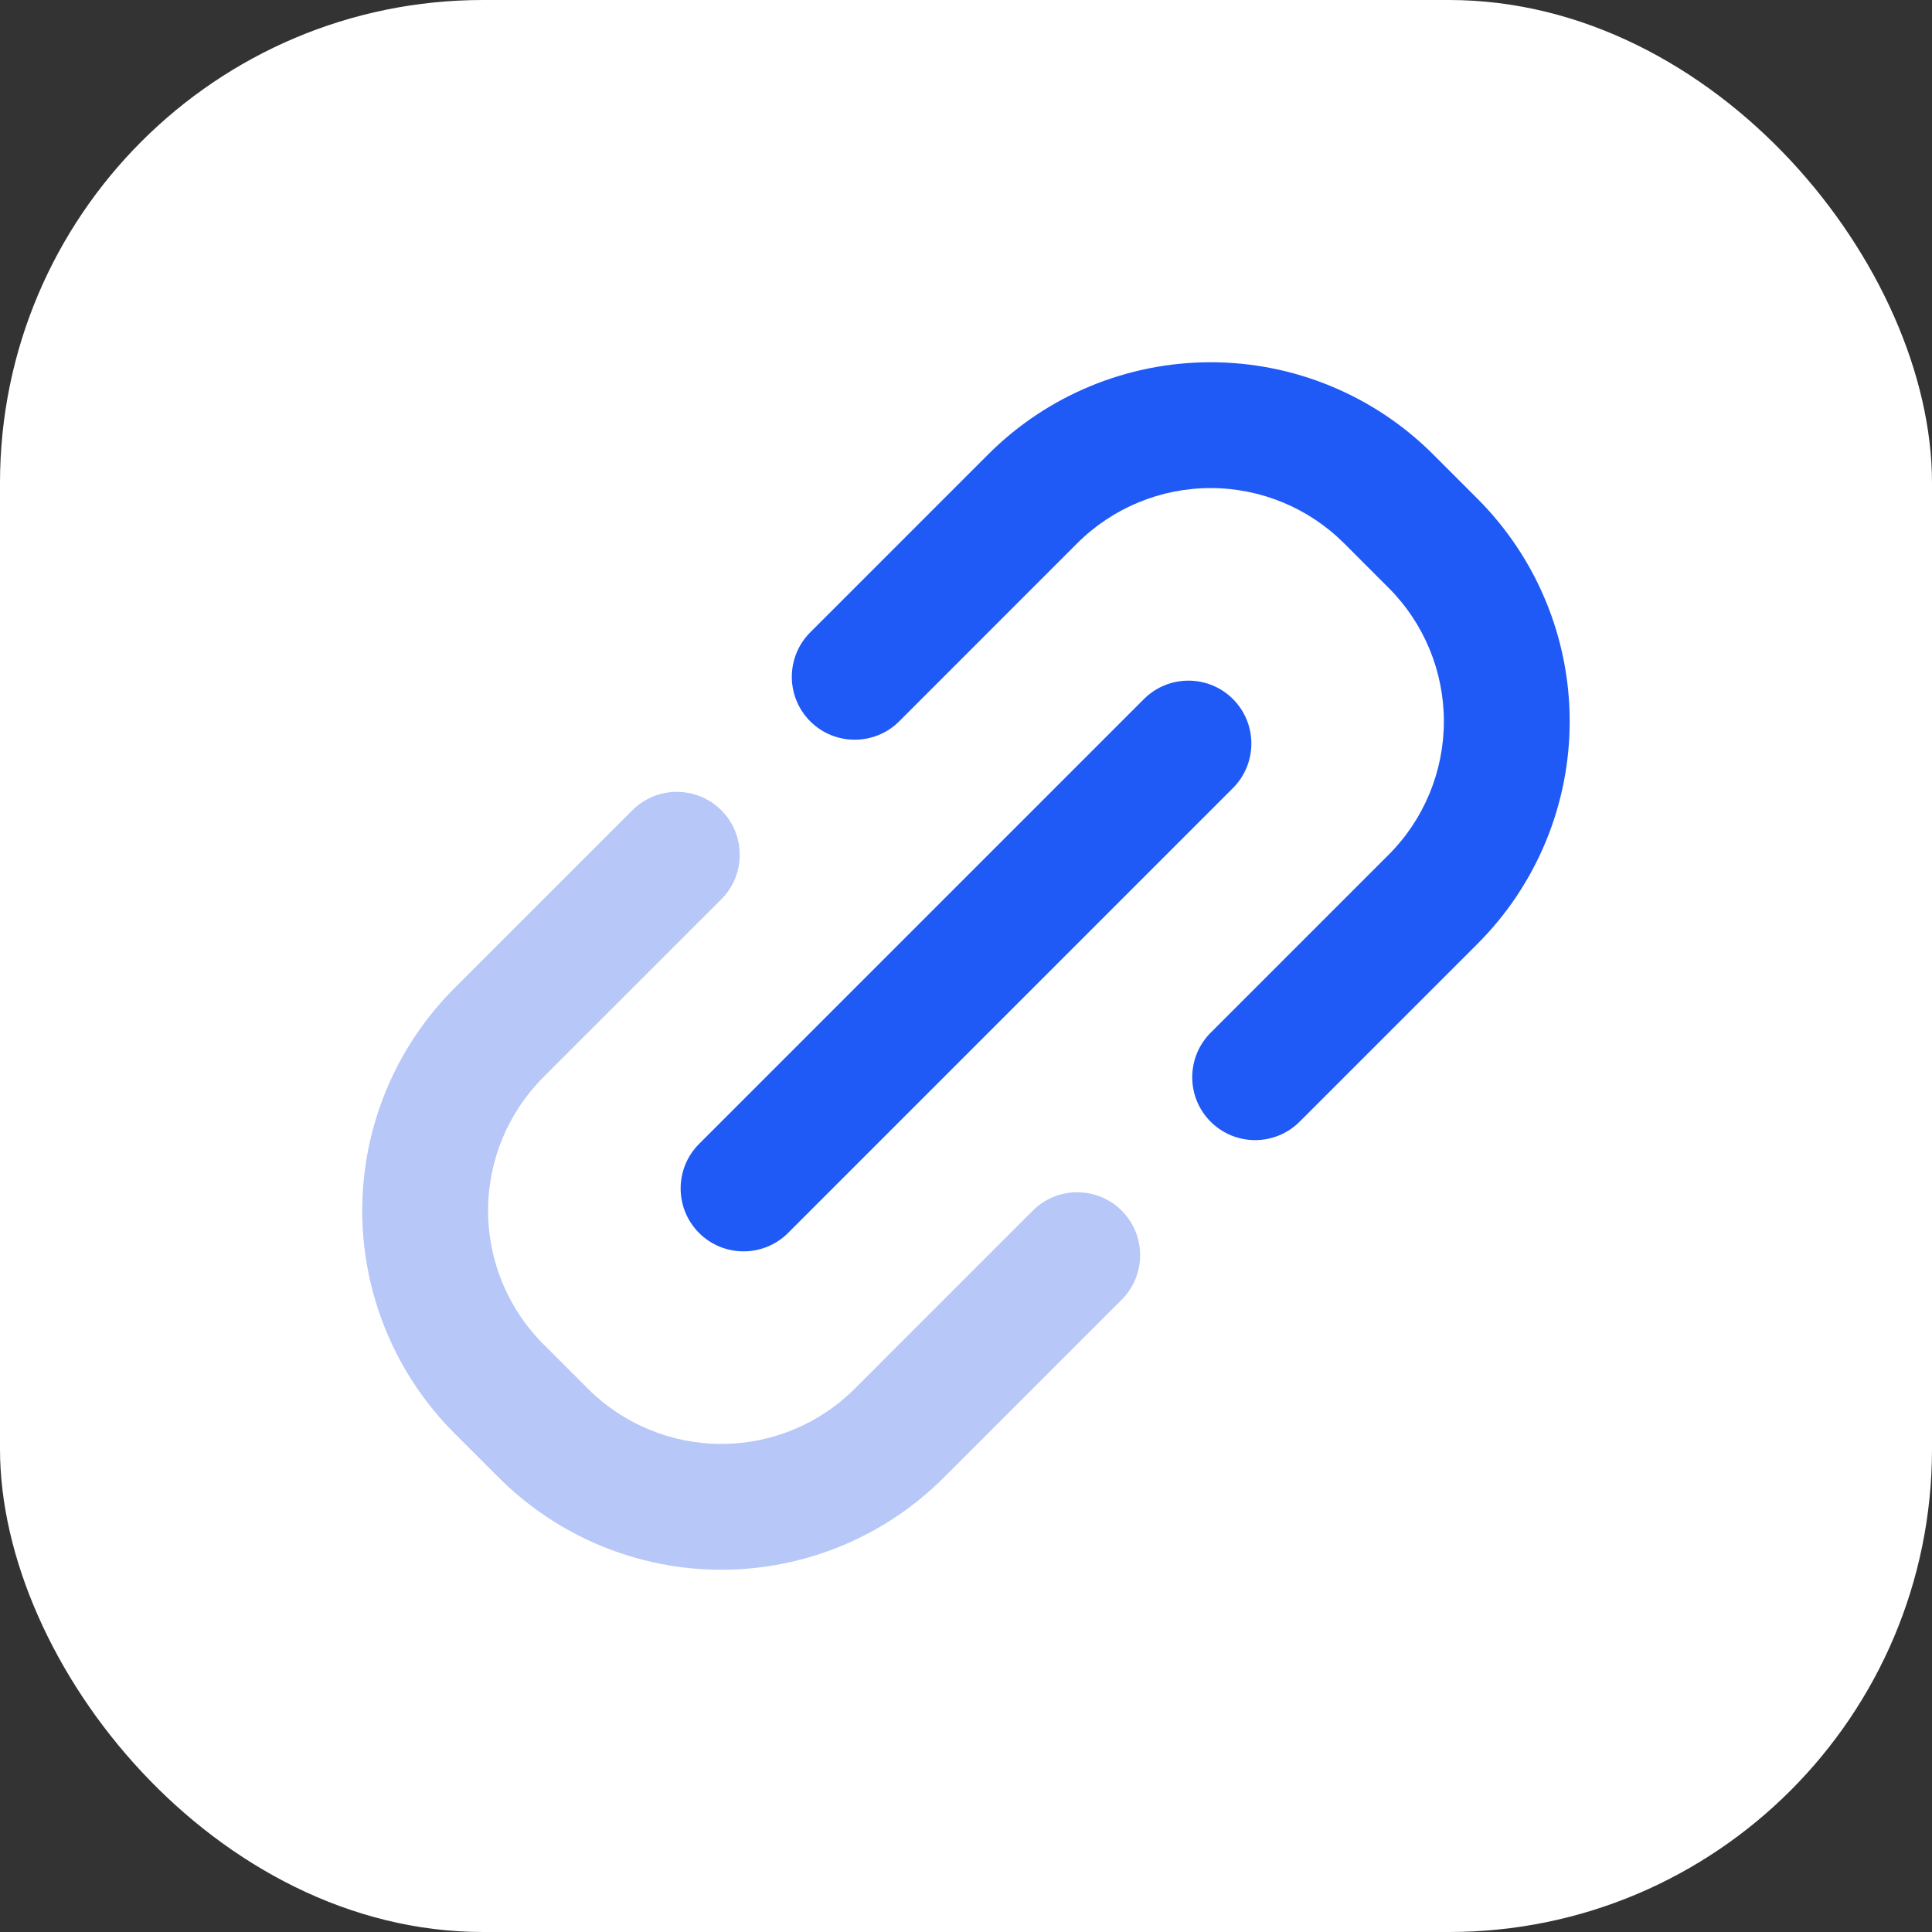
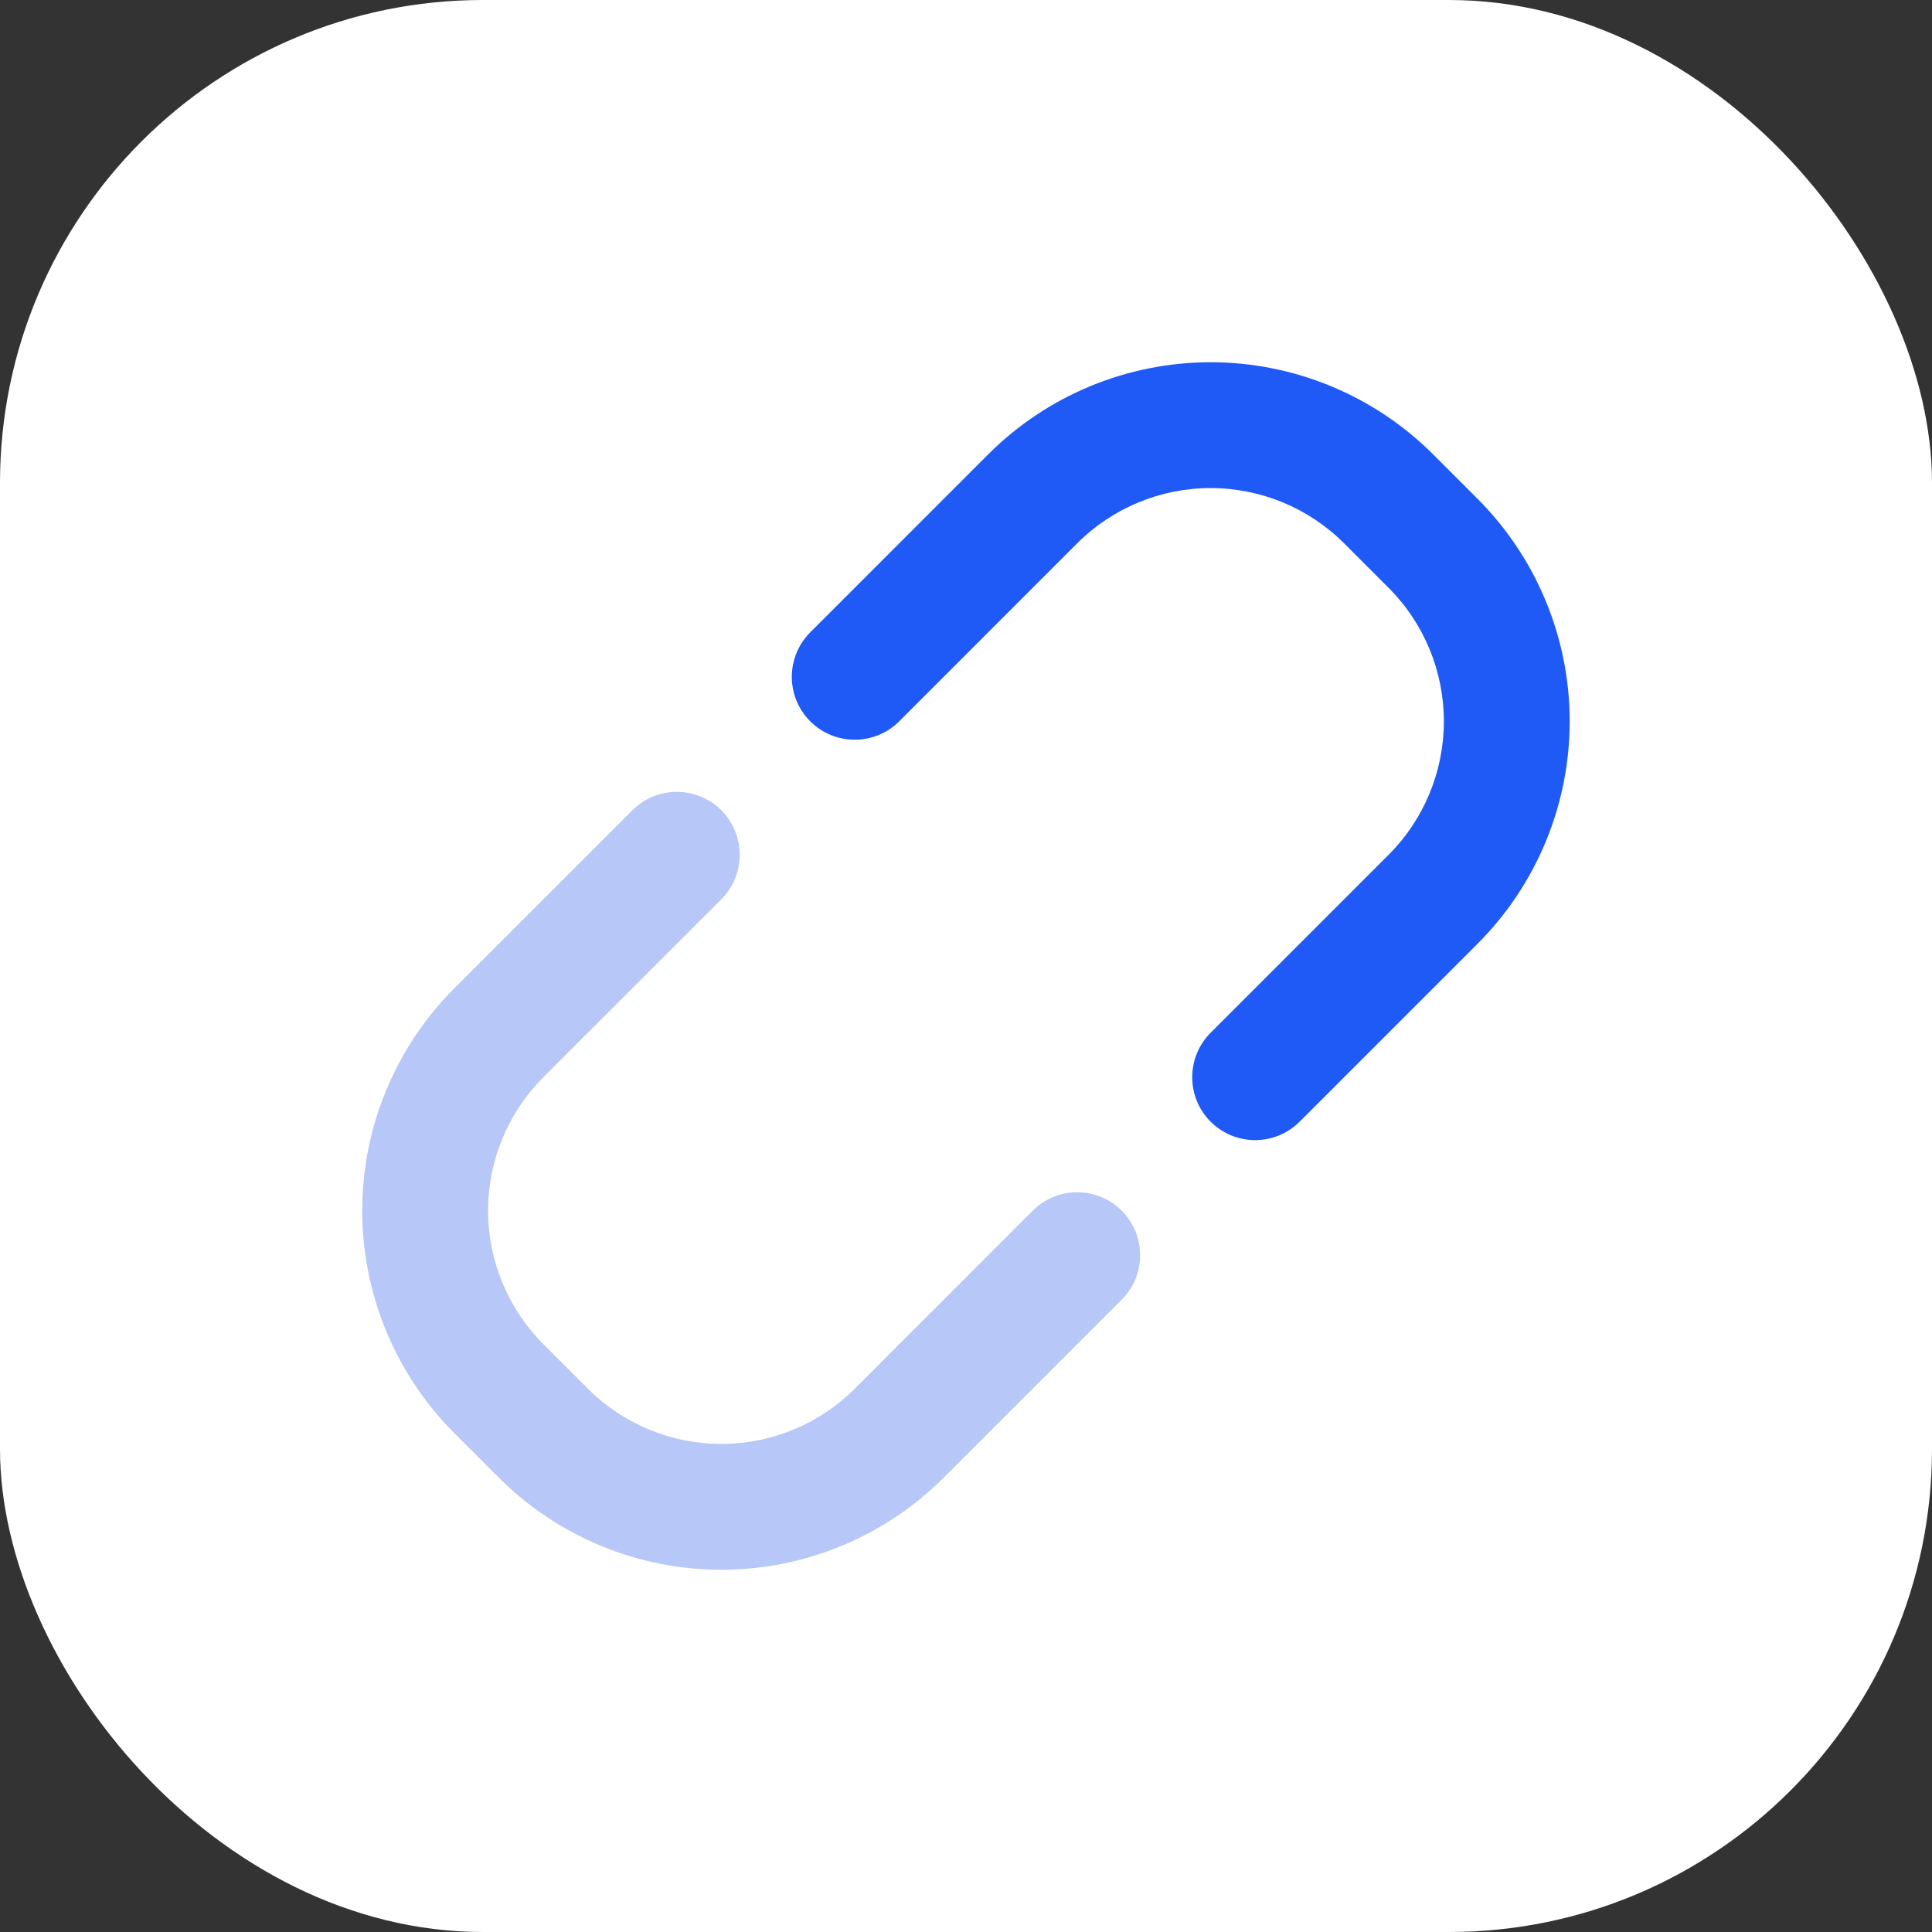
<svg xmlns="http://www.w3.org/2000/svg" width="64" height="64" viewBox="0 0 64 64" fill="none">
  <rect x="0" y="0" width="64" height="64" fill="#333333" stroke="none" />
  <rect width="64" height="64" rx="16" fill="white" />
  <path fill-rule="evenodd" clip-rule="evenodd" d="M20.948 26.842C19.372 28.417 16.398 31.391 15.051 32.738C13.098 34.691 12 37.342 12 40.105C12 42.869 13.098 45.52 15.051 47.475C15.541 47.963 16.037 48.459 16.525 48.949C18.48 50.902 21.131 52 23.895 52C26.658 52 29.309 50.902 31.262 48.949L37.158 43.053C37.971 42.24 37.971 40.918 37.158 40.105C36.346 39.293 35.024 39.293 34.211 40.105C32.636 41.681 29.662 44.655 28.315 46.002C27.144 47.173 25.554 47.832 23.895 47.832C22.235 47.832 20.645 47.173 19.474 46.002C18.984 45.512 18.488 45.016 17.998 44.526C16.827 43.355 16.168 41.764 16.168 40.105C16.168 38.446 16.827 36.856 17.998 35.685L23.895 29.789C24.707 28.976 24.707 27.654 23.895 26.842C23.082 26.029 21.76 26.029 20.948 26.842Z" fill="#B6C7F8" />
  <path fill-rule="evenodd" clip-rule="evenodd" d="M43.051 37.158C44.627 35.583 47.601 32.609 48.947 31.262C50.9 29.309 51.998 26.658 51.998 23.895C51.998 21.131 50.9 18.48 48.947 16.525C48.457 16.037 47.961 15.541 47.474 15.051C45.519 13.098 42.868 12 40.104 12C37.34 12 34.689 13.098 32.736 15.051C31.39 16.398 28.416 19.372 26.84 20.948C26.027 21.76 26.027 23.082 26.84 23.895C27.653 24.707 28.974 24.707 29.787 23.895C31.363 22.319 34.337 19.345 35.683 17.998C36.855 16.827 38.445 16.168 40.104 16.168C41.763 16.168 43.353 16.827 44.525 17.998C45.014 18.488 45.51 18.984 46 19.474C47.172 20.645 47.83 22.235 47.83 23.895C47.83 25.554 47.172 27.144 46 28.315C44.654 29.662 41.68 32.636 40.104 34.211C39.291 35.024 39.291 36.346 40.104 37.158C40.917 37.971 42.238 37.971 43.051 37.158Z" fill="#1F5AF6" />
-   <path fill-rule="evenodd" clip-rule="evenodd" d="M26.106 40.843L40.843 26.106C41.656 25.291 41.656 23.972 40.843 23.157C40.028 22.344 38.709 22.344 37.894 23.157L23.157 37.894C22.344 38.709 22.344 40.028 23.157 40.843C23.971 41.656 25.291 41.656 26.106 40.843Z" fill="#1F5AF6" />
</svg>